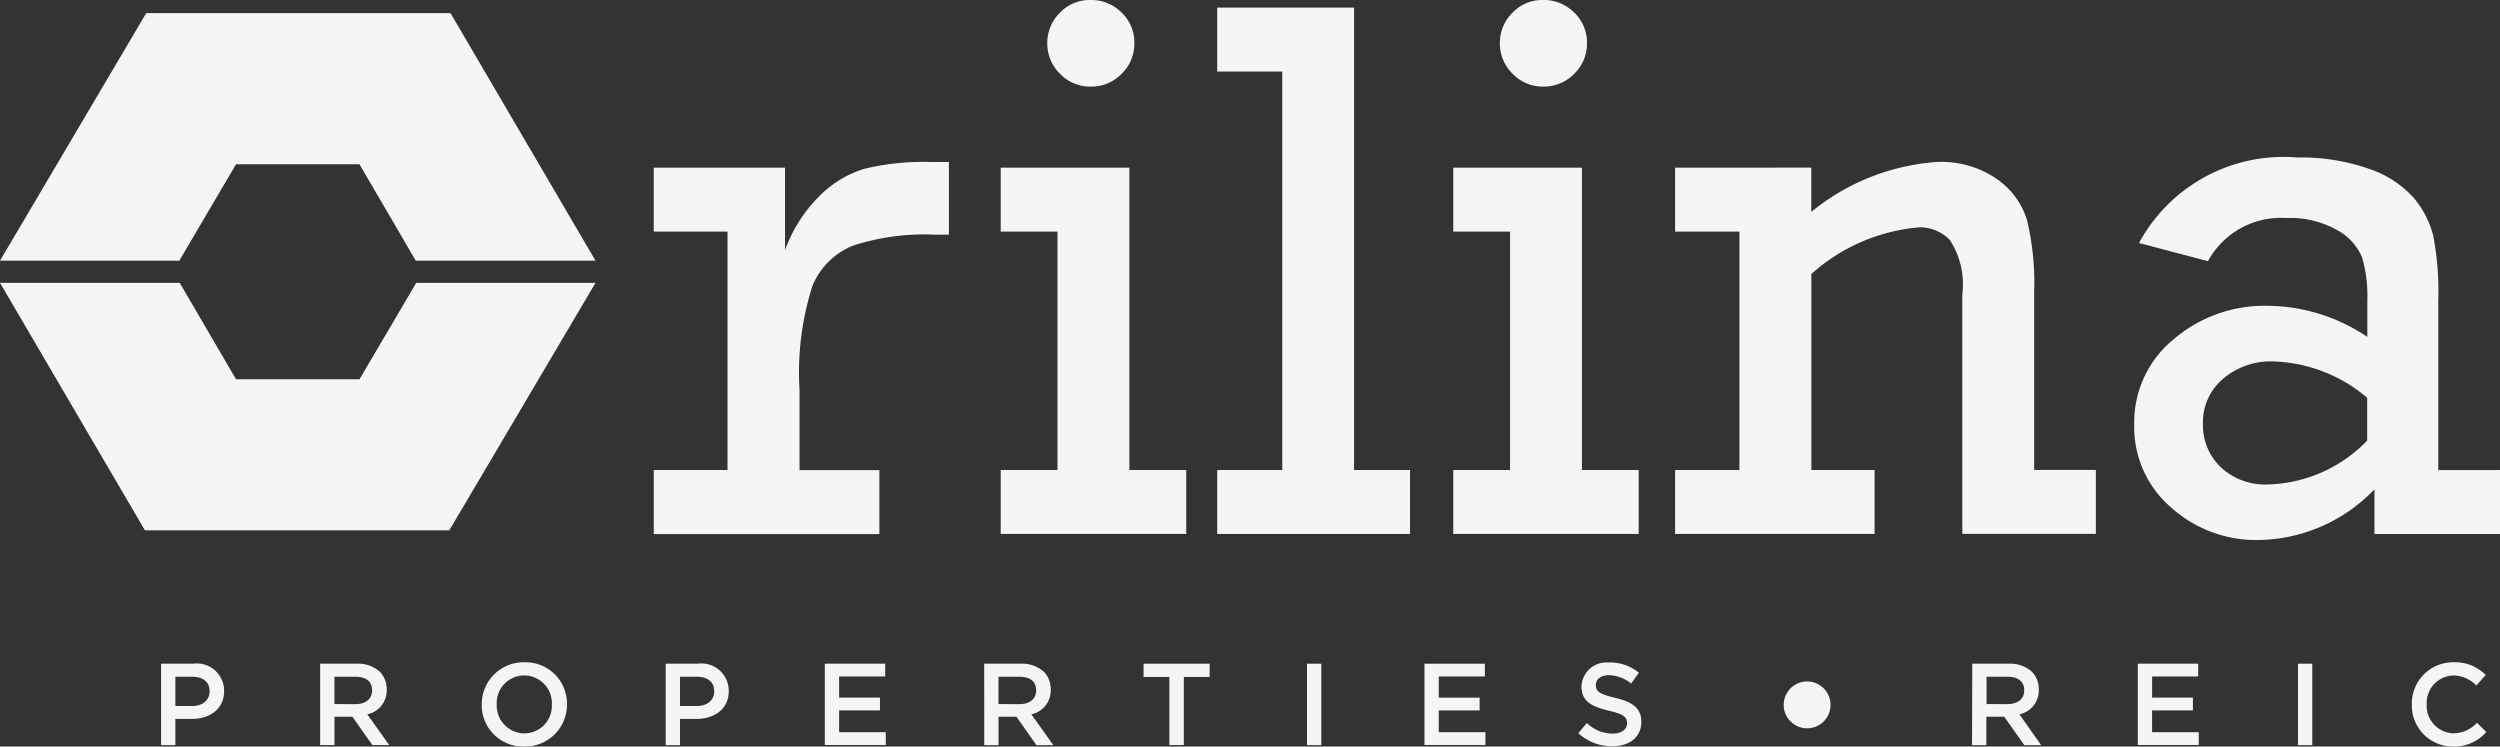
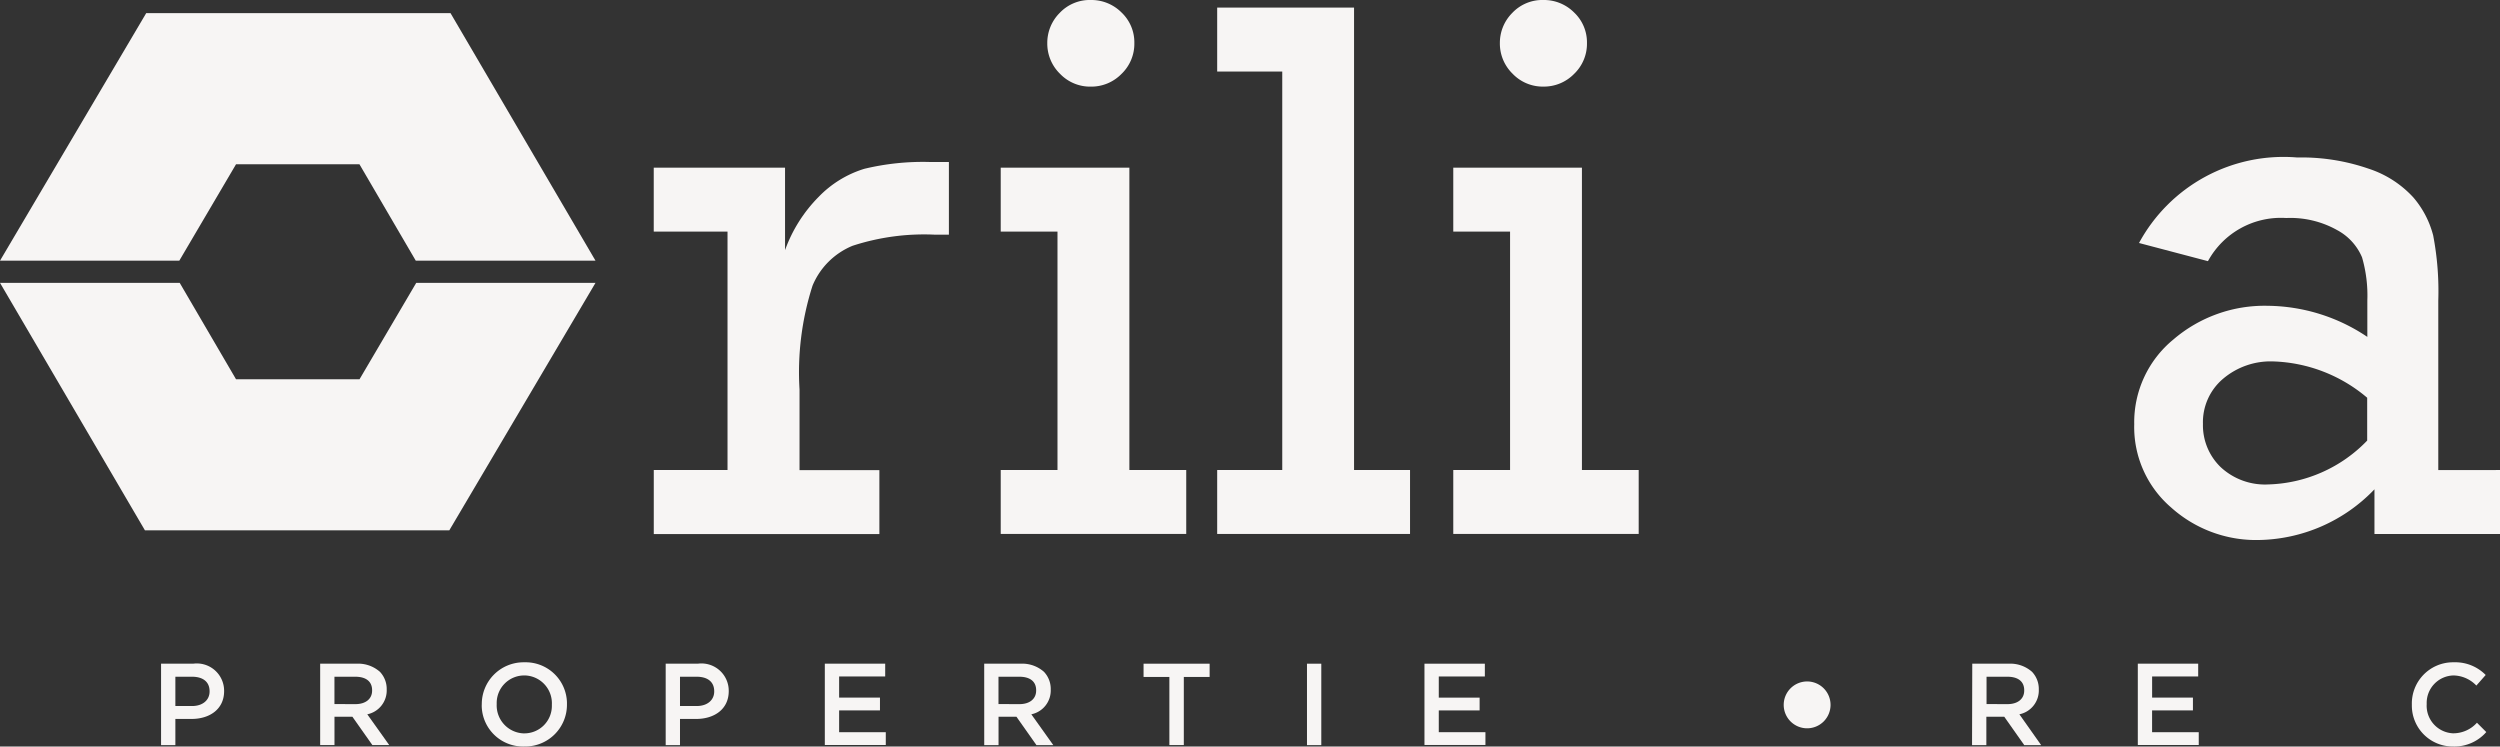
<svg xmlns="http://www.w3.org/2000/svg" width="80.372" height="24" viewBox="0 0 80.372 24">
  <rect x="0" y="0" width="80.372" height="24" fill="#333333" stroke="none" />
  <defs>
    <clipPath id="clip-path">
      <rect id="Rectangle_1199" data-name="Rectangle 1199" width="80.372" height="24" fill="#f7f5f4" />
    </clipPath>
  </defs>
  <g id="Group_1243" data-name="Group 1243" transform="translate(0 0)">
    <g id="Group_1242" data-name="Group 1242" transform="translate(0 0)" clip-path="url(#clip-path)">
      <path id="Path_2789" data-name="Path 2789" d="M64.978,25.409V17.745H62.606V15.689h4.221v2.652a4.675,4.675,0,0,1,1.083-1.715,3.443,3.443,0,0,1,1.466-.9,8.049,8.049,0,0,1,2.111-.219h.608v2.336h-.462A7.415,7.415,0,0,0,69,18.2a2.366,2.366,0,0,0-1.289,1.283,9.119,9.119,0,0,0-.418,3.339v2.591h2.567v2.056H62.607V25.409Z" transform="translate(-41.589 -10.299)" fill="#f7f5f4" />
      <path id="Path_2790" data-name="Path 2790" d="M97.661,15.11V7.446H95.836V5.39h4.136v9.72H101.8v2.056H95.836V15.11ZM97.333,1.388a1.362,1.362,0,0,1,.4-.974,1.328,1.328,0,0,1,1-.414,1.367,1.367,0,0,1,.985.4,1.321,1.321,0,0,1,.414.985,1.34,1.34,0,0,1-.414.992,1.355,1.355,0,0,1-.985.408,1.339,1.339,0,0,1-.992-.414,1.355,1.355,0,0,1-.408-.987Z" transform="translate(-63.664 0)" fill="#f7f5f4" />
      <path id="Path_2791" data-name="Path 2791" d="M118.657,15.594V2.784h-2.092V.728h4.4V15.594h1.8V17.65h-6.2V15.594Z" transform="translate(-77.434 -0.484)" fill="#f7f5f4" />
      <path id="Path_2792" data-name="Path 2792" d="M141,15.11V7.446h-1.826V5.39h4.136v9.72h1.825v2.056h-5.961V15.11Zm-.328-13.722a1.362,1.362,0,0,1,.4-.974,1.328,1.328,0,0,1,1-.414,1.367,1.367,0,0,1,.985.4,1.32,1.32,0,0,1,.415.984,1.341,1.341,0,0,1-.414.992,1.355,1.355,0,0,1-.985.408,1.339,1.339,0,0,1-.992-.414,1.355,1.355,0,0,1-.409-.986Z" transform="translate(-92.453 0)" fill="#f7f5f4" />
-       <path id="Path_2793" data-name="Path 2793" d="M164.789,15.69v1.423a7.155,7.155,0,0,1,4.062-1.606,3.146,3.146,0,0,1,1.892.541,2.5,2.5,0,0,1,.98,1.326,8.629,8.629,0,0,1,.231,2.293v5.741h1.983v2.056h-4.293v-7.7a2.612,2.612,0,0,0-.4-1.746,1.329,1.329,0,0,0-.986-.408,5.932,5.932,0,0,0-3.467,1.5v6.3h2.032v2.056h-6.412V25.411h2.068V17.747h-2.068V15.691Z" transform="translate(-106.558 -10.301)" fill="#f7f5f4" />
      <path id="Path_2794" data-name="Path 2794" d="M216.136,25.124v2.056H212.1V25.744a5.259,5.259,0,0,1-3.747,1.63,4.085,4.085,0,0,1-2.79-1.046,3.408,3.408,0,0,1-1.186-2.676,3.443,3.443,0,0,1,1.259-2.725,4.5,4.5,0,0,1,3.035-1.083,5.823,5.823,0,0,1,3.2,1V19.674a4.4,4.4,0,0,0-.17-1.387,1.776,1.776,0,0,0-.8-.876,3.068,3.068,0,0,0-1.636-.389,2.67,2.67,0,0,0-2.518,1.387l-2.216-.584a5.282,5.282,0,0,1,5.085-2.749,6.6,6.6,0,0,1,2.293.359,3.364,3.364,0,0,1,1.441.925,3.038,3.038,0,0,1,.638,1.223,9.531,9.531,0,0,1,.164,2.092v5.45Zm-4.27-2.324a4.9,4.9,0,0,0-3.029-1.168,2.363,2.363,0,0,0-1.606.56,1.828,1.828,0,0,0-.645,1.448,1.874,1.874,0,0,0,.566,1.387,2.093,2.093,0,0,0,1.539.56,4.586,4.586,0,0,0,3.175-1.41Z" transform="translate(-135.764 -10.013)" fill="#f7f5f4" />
      <path id="Path_2795" data-name="Path 2795" d="M15.424,63.56h1.032a.878.878,0,0,1,.995.875v.007c0,.583-.467.894-1.047.894h-.52v.841h-.46Zm.995,1.361c.348,0,.565-.194.565-.467v-.007c0-.311-.221-.468-.565-.468h-.535v.942Z" transform="translate(-10.246 -42.223)" fill="#f7f5f4" />
      <path id="Path_2796" data-name="Path 2796" d="M30.662,63.557h1.167a1.054,1.054,0,0,1,.755.262.8.8,0,0,1,.217.565v.007a.782.782,0,0,1-.624.793l.706.99h-.542l-.643-.912h-.576v.912h-.46Zm1.133,1.3c.329,0,.537-.168.537-.436V64.41c0-.284-.2-.434-.542-.434h-.669v.879Z" transform="translate(-20.369 -42.22)" fill="#f7f5f4" />
      <path id="Path_2797" data-name="Path 2797" d="M46.137,64.786v-.007a1.343,1.343,0,0,1,1.332-1.354h.041a1.329,1.329,0,0,1,1.365,1.292c0,.018,0,.036,0,.054v.007a1.343,1.343,0,0,1-1.332,1.354H47.5a1.329,1.329,0,0,1-1.365-1.292c0-.018,0-.036,0-.054m2.255,0v-.007a.894.894,0,0,0-.857-.931H47.5a.885.885,0,0,0-.884.886c0,.013,0,.026,0,.038v.007a.9.9,0,0,0,.857.931h.033a.884.884,0,0,0,.884-.885c0-.013,0-.026,0-.039" transform="translate(-30.648 -42.133)" fill="#f7f5f4" />
      <path id="Path_2798" data-name="Path 2798" d="M63.749,63.56h1.032a.878.878,0,0,1,.995.875v.007c0,.583-.467.894-1.047.894h-.52v.841h-.46Zm.995,1.361c.348,0,.565-.194.565-.467v-.007c0-.311-.221-.468-.565-.468h-.535v.942Z" transform="translate(-42.348 -42.223)" fill="#f7f5f4" />
      <path id="Path_2799" data-name="Path 2799" d="M78.989,63.56H80.93v.411H79.449v.68h1.313v.411H79.449v.7h1.5v.411H78.989Z" transform="translate(-52.472 -42.223)" fill="#f7f5f4" />
      <path id="Path_2800" data-name="Path 2800" d="M94.252,63.557h1.167a1.054,1.054,0,0,1,.755.262.8.8,0,0,1,.217.565v.007a.782.782,0,0,1-.624.793l.707.991h-.542l-.643-.912h-.576v.912h-.46Zm1.133,1.3c.329,0,.537-.168.537-.436V64.41c0-.284-.2-.434-.542-.434h-.669v.879Z" transform="translate(-62.611 -42.22)" fill="#f7f5f4" />
      <path id="Path_2801" data-name="Path 2801" d="M110.344,63.986h-.83V63.56h2.124v.426h-.83v2.19h-.464Z" transform="translate(-72.75 -42.223)" fill="#f7f5f4" />
      <rect id="Rectangle_1197" data-name="Rectangle 1197" width="0.46" height="2.618" transform="translate(42.018 21.337)" fill="#f7f5f4" />
      <path id="Path_2802" data-name="Path 2802" d="M136.413,63.56h1.941v.411h-1.481v.68h1.313v.411h-1.313v.7h1.5v.411h-1.96Z" transform="translate(-90.618 -42.223)" fill="#f7f5f4" />
-       <path id="Path_2803" data-name="Path 2803" d="M151.144,65.711l.277-.329a1.19,1.19,0,0,0,.827.34c.284,0,.464-.131.464-.329v-.008c0-.183-.1-.292-.591-.4-.557-.138-.873-.3-.873-.782V64.2a.8.8,0,0,1,.836-.764l.058,0a1.451,1.451,0,0,1,.95.329l-.247.348a1.2,1.2,0,0,0-.71-.269c-.269,0-.426.134-.426.311v.007c0,.206.12.292.621.411.557.127.841.336.841.766v.008c0,.493-.385.782-.935.782a1.588,1.588,0,0,1-1.09-.42" transform="translate(-100.405 -42.138)" fill="#f7f5f4" />
      <path id="Path_2804" data-name="Path 2804" d="M188.873,63.557h1.167a1.054,1.054,0,0,1,.755.262.8.8,0,0,1,.217.565v.007a.782.782,0,0,1-.624.793l.7.991h-.543l-.643-.912h-.576v.912h-.46Zm1.133,1.3c.329,0,.537-.168.537-.436V64.41c0-.284-.2-.434-.542-.434h-.669v.879Z" transform="translate(-125.467 -42.22)" fill="#f7f5f4" />
      <path id="Path_2805" data-name="Path 2805" d="M204.728,63.56h1.941v.411h-1.481v.68H206.5v.411h-1.313v.7h1.5v.411h-1.959Z" transform="translate(-136 -42.223)" fill="#f7f5f4" />
-       <rect id="Rectangle_1198" data-name="Rectangle 1198" width="0.46" height="2.618" transform="translate(73.877 21.337)" fill="#f7f5f4" />
      <path id="Path_2806" data-name="Path 2806" d="M230.973,64.785v-.007a1.325,1.325,0,0,1,1.294-1.354h.055a1.371,1.371,0,0,1,1.025.408l-.3.34a1.041,1.041,0,0,0-.733-.325.883.883,0,0,0-.864.9c0,.007,0,.014,0,.022v.007a.888.888,0,0,0,.843.931h.021a1.027,1.027,0,0,0,.752-.34l.3.3a1.362,1.362,0,0,1-1.062.464,1.316,1.316,0,0,1-1.331-1.3c0-.015,0-.03,0-.045" transform="translate(-153.435 -42.132)" fill="#f7f5f4" />
      <path id="Path_2807" data-name="Path 2807" d="M171.57,65.26a.753.753,0,1,1-.753.753.753.753,0,0,1,.753-.753" transform="translate(-113.473 -43.352)" fill="#f7f5f4" />
      <path id="Path_2808" data-name="Path 2808" d="M19.145,9.219H13.367l-1.811-3.1H7.588l-1.824,3.1H0L4.7,1.261h9.784Z" transform="translate(0 -0.838)" fill="#f7f5f4" />
      <path id="Path_2809" data-name="Path 2809" d="M0,27.085H5.777l1.811,3.1h3.97l1.824-3.1h5.763l-4.7,7.956H4.659Z" transform="translate(0 -17.992)" fill="#f7f5f4" />
    </g>
  </g>
</svg>